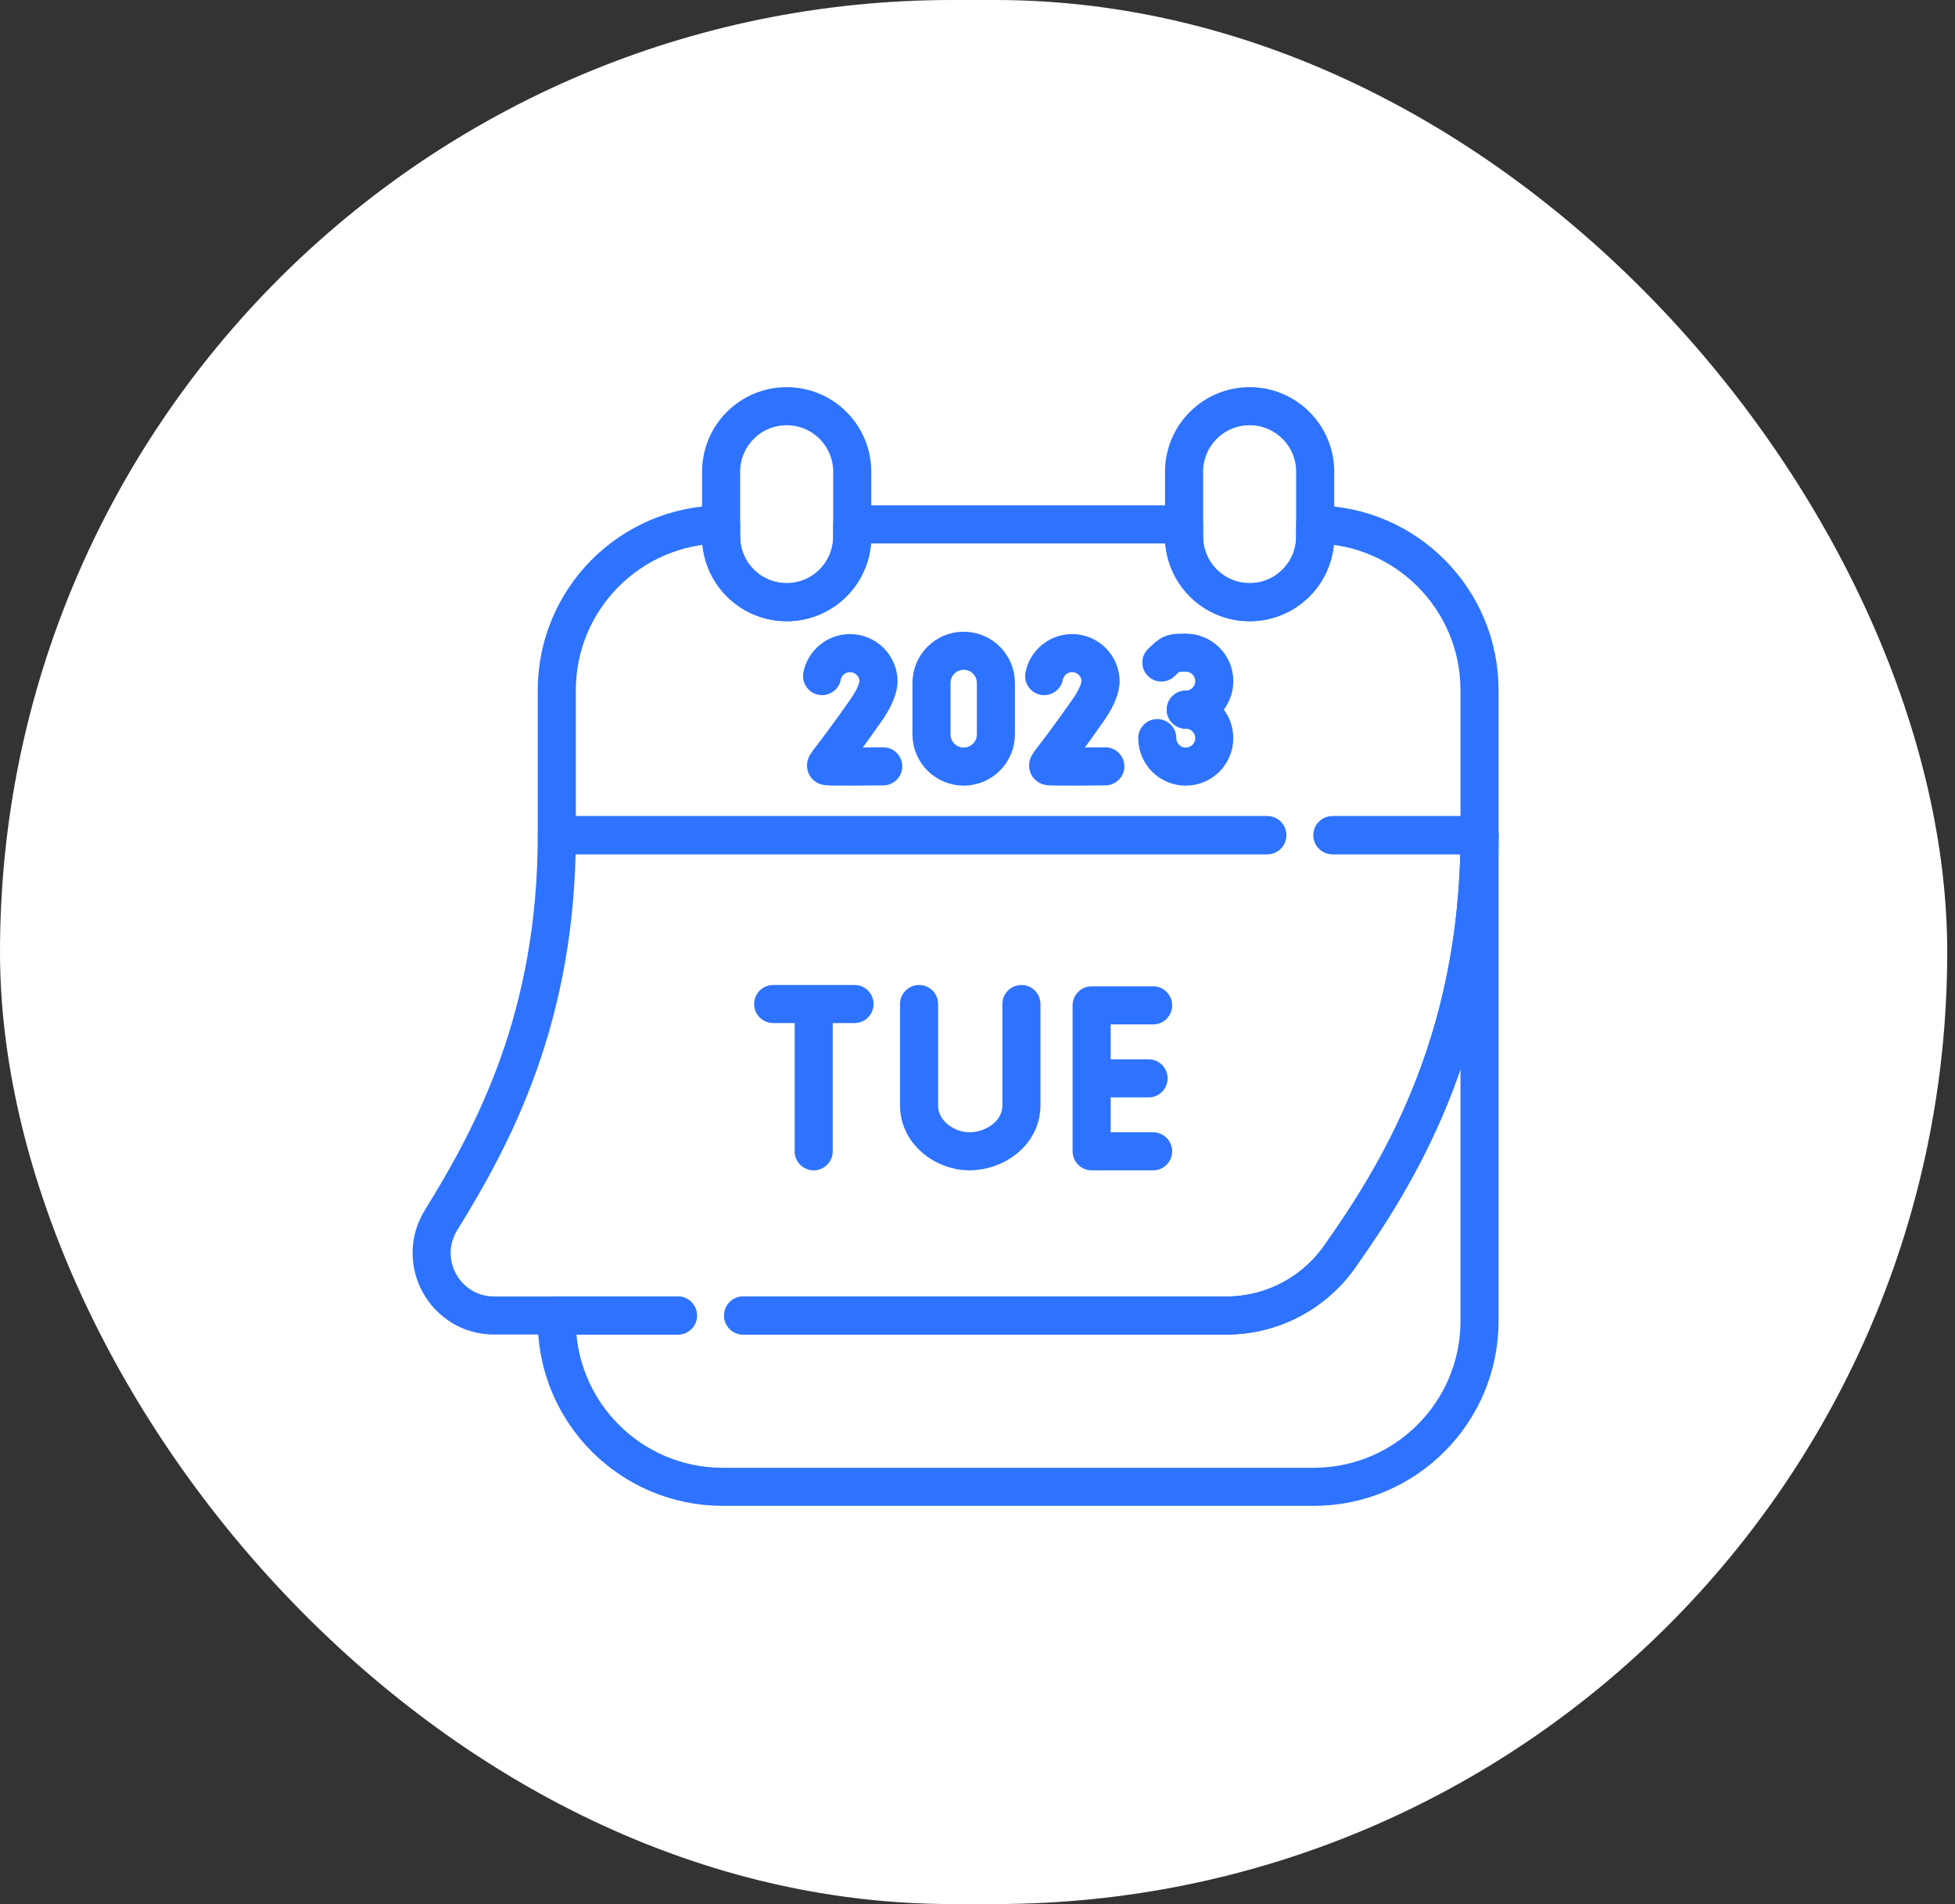
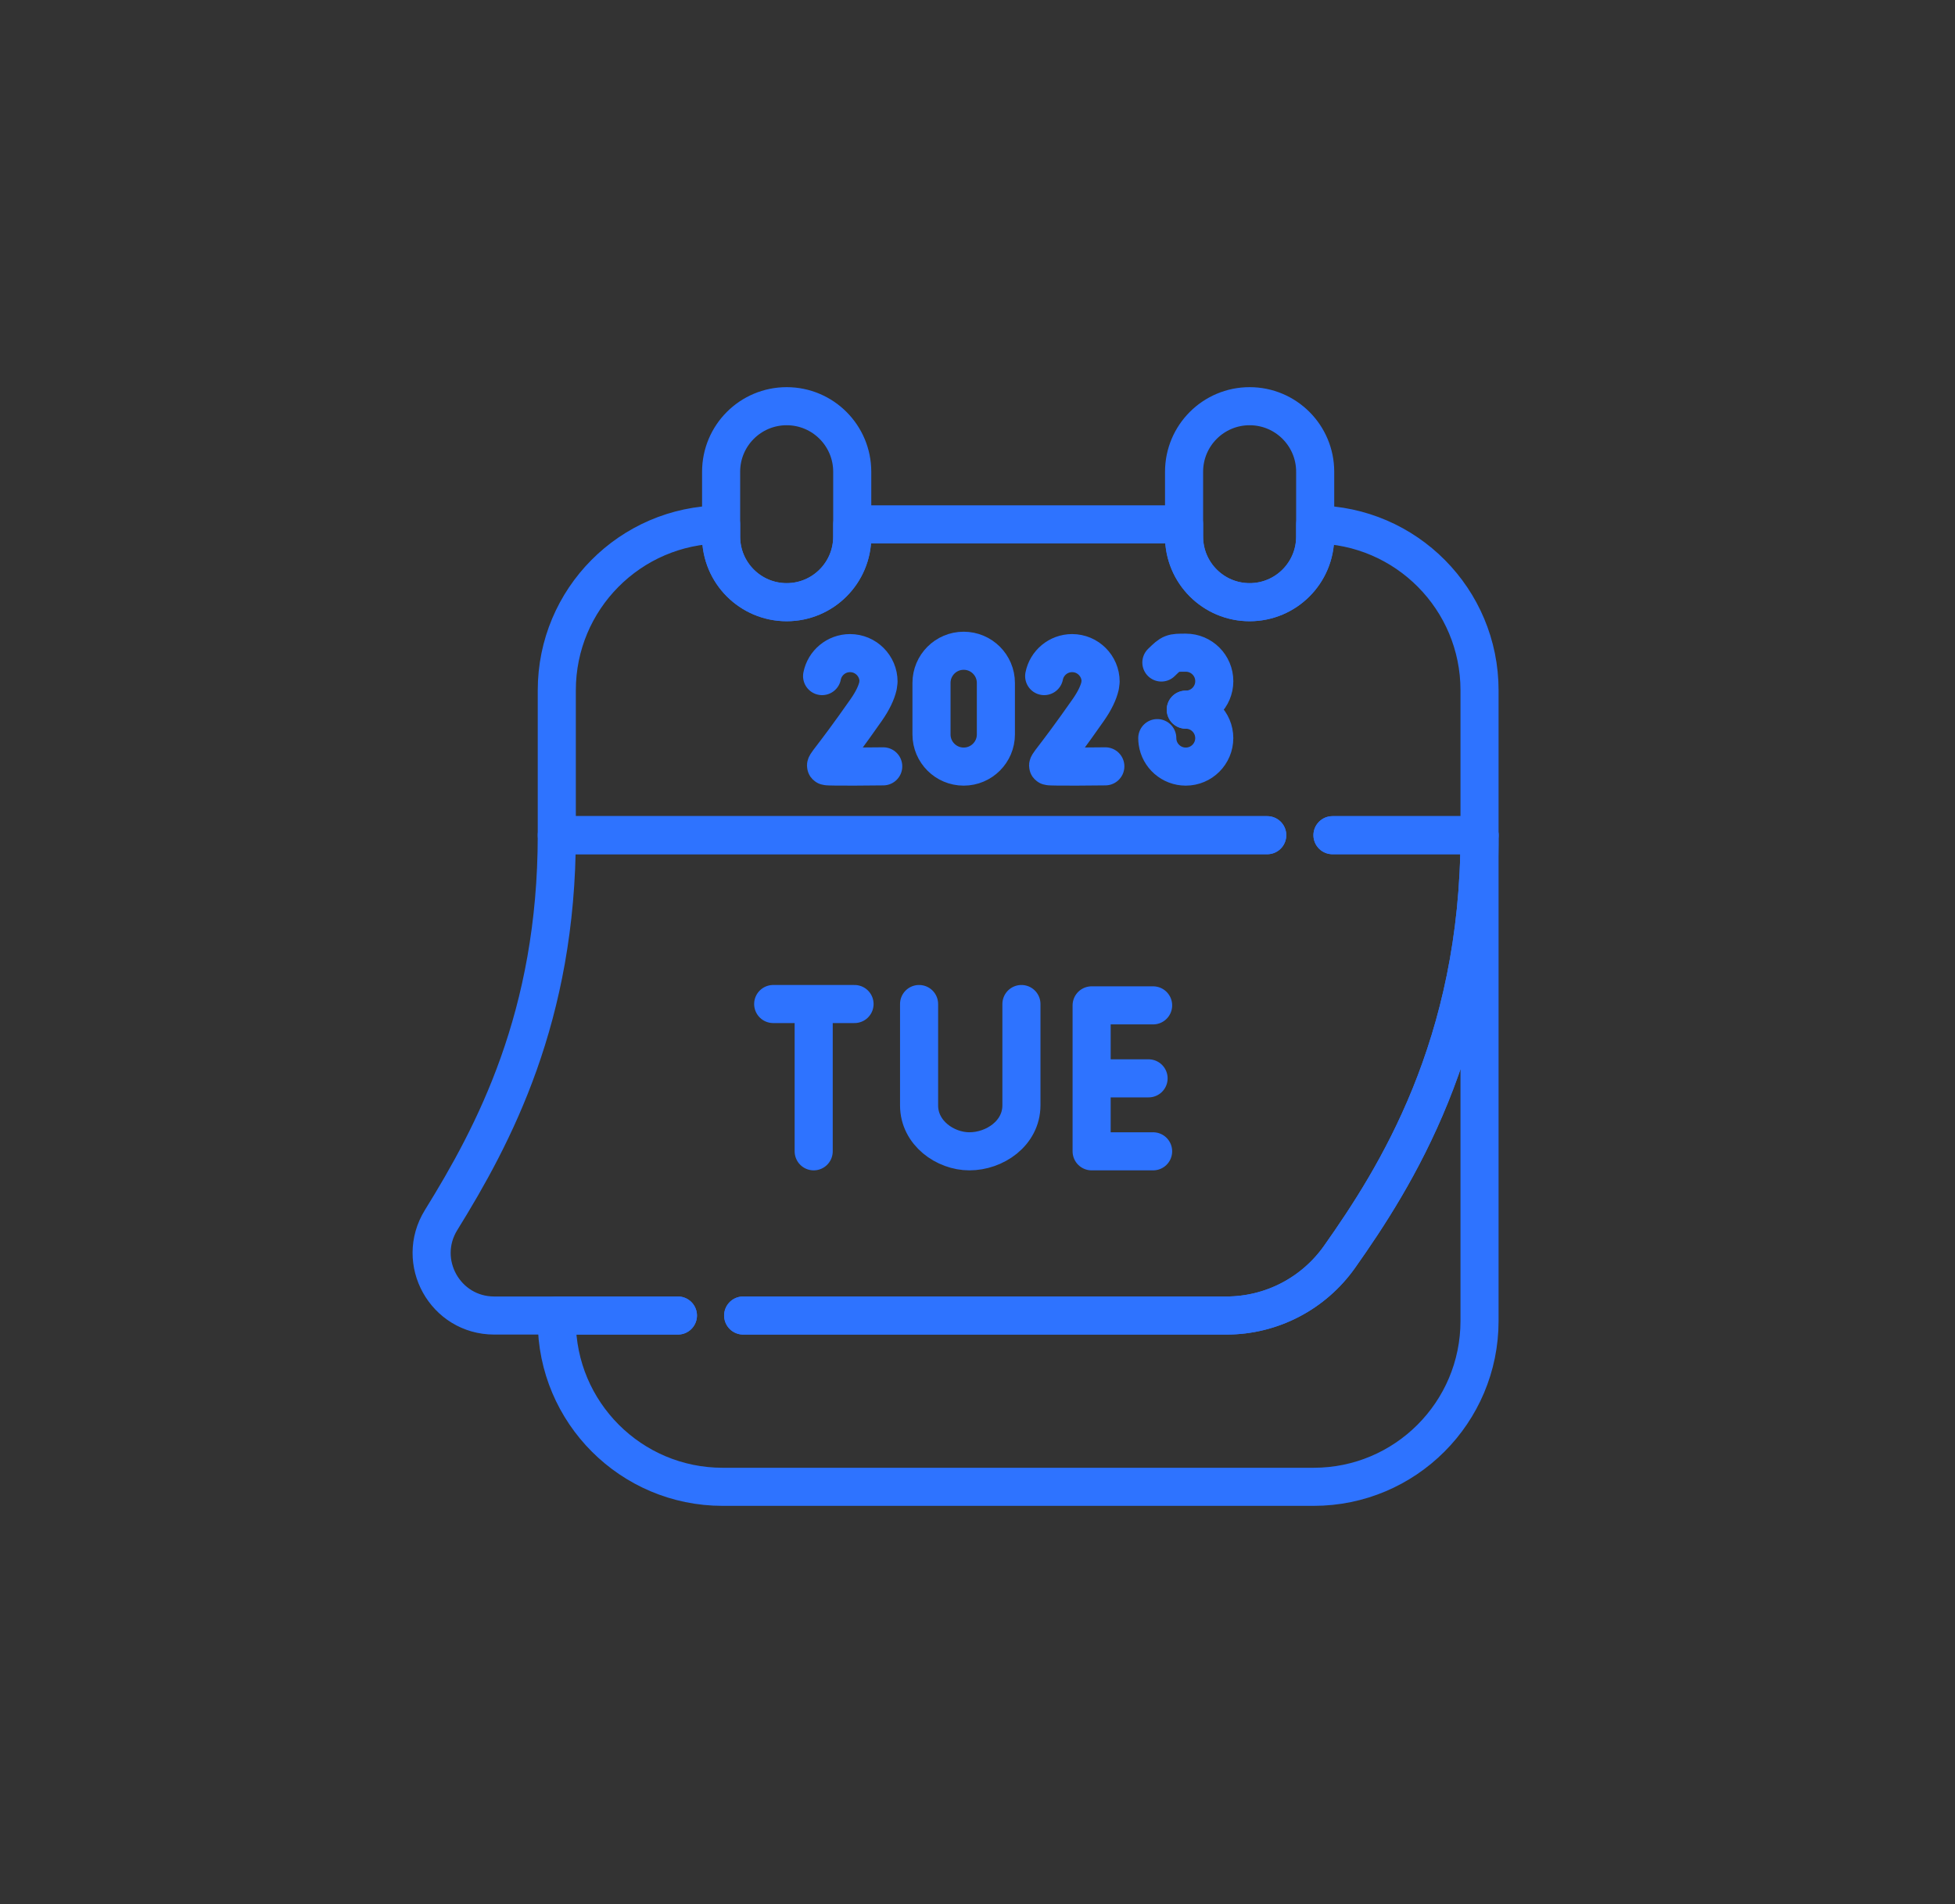
<svg xmlns="http://www.w3.org/2000/svg" fill="none" viewBox="0 0 77 75" height="75" width="77">
  <rect x="0" y="0" width="77" height="75" fill="#333333" stroke="none" />
  <g clip-path="url(#clip0_1208_1186)">
-     <rect fill="white" rx="37.5" height="75" width="76.694" />
    <path stroke-linejoin="round" stroke-linecap="round" stroke-miterlimit="10" stroke-width="1.5" stroke="#2E73FF" d="M34.787 30.186C34.787 30.186 32.654 30.213 32.553 30.179C32.452 30.145 32.715 29.968 34.114 27.969C34.375 27.596 34.519 27.282 34.58 27.018L34.602 26.848C34.602 26.229 34.099 25.726 33.48 25.726C32.935 25.726 32.48 26.115 32.379 26.631M43.535 30.186C43.535 30.186 41.401 30.213 41.3 30.179C41.199 30.145 41.462 29.968 42.861 27.969C43.122 27.596 43.266 27.282 43.327 27.018L43.349 26.848C43.349 26.229 42.846 25.726 42.227 25.726C41.682 25.726 41.227 26.115 41.126 26.631M45.742 26.096C46.139 25.709 46.159 25.709 46.704 25.709C47.324 25.709 47.826 26.211 47.826 26.831C47.826 27.45 47.324 27.953 46.704 27.953" />
    <path stroke-linejoin="round" stroke-linecap="round" stroke-miterlimit="10" stroke-width="1.5" stroke="#2E73FF" d="M46.703 27.953C47.322 27.953 47.825 28.455 47.825 29.074C47.825 29.694 47.322 30.196 46.703 30.196C46.136 30.196 45.668 29.776 45.592 29.231C45.585 29.179 45.581 29.127 45.581 29.074M45.417 39.601H42.995V45.35H45.417M45.238 42.476H42.995M36.199 39.548V43.541C36.199 44.633 37.234 45.349 38.178 45.35C39.173 45.352 40.23 44.644 40.23 43.536V39.548M30.453 39.548H33.657M32.048 39.734V45.35M39.224 28.928C39.224 29.628 38.656 30.196 37.956 30.196C37.256 30.196 36.688 29.629 36.688 28.928V26.901C36.688 26.201 37.256 25.633 37.956 25.633C38.656 25.633 39.224 26.201 39.224 26.901V28.928ZM30.984 16C29.558 16 28.402 17.156 28.402 18.582V21.138C28.402 22.564 29.558 23.72 30.984 23.72C32.41 23.72 33.566 22.564 33.566 21.138V18.582C33.566 17.156 32.41 16 30.984 16Z" />
    <path stroke-linejoin="round" stroke-linecap="round" stroke-miterlimit="10" stroke-width="1.5" stroke="#2E73FF" d="M52.481 32.898H58.273V27.19C58.273 23.601 55.381 20.69 51.8 20.658V21.138C51.8 22.564 50.645 23.72 49.218 23.72C47.792 23.72 46.636 22.564 46.636 21.138V20.656H33.567V21.138C33.567 22.564 32.41 23.72 30.985 23.72C29.559 23.72 28.402 22.564 28.402 21.138V20.658C24.822 20.69 21.93 23.601 21.93 27.19V32.898H49.911" />
    <path stroke-linejoin="round" stroke-linecap="round" stroke-miterlimit="10" stroke-width="1.5" stroke="#2E73FF" d="M26.701 51.818H21.93V52.032C21.93 55.639 24.855 58.565 28.462 58.565H51.74C55.348 58.565 58.273 55.639 58.273 52.032V32.899C58.273 41.186 54.946 46.407 52.761 49.504C51.739 50.953 50.08 51.818 48.307 51.818H29.27M49.218 16C50.645 16 51.8 17.156 51.8 18.582V21.138C51.8 22.564 50.645 23.72 49.218 23.72C47.792 23.72 46.636 22.564 46.636 21.138V18.582C46.636 17.156 47.792 16 49.218 16Z" />
    <path stroke-linejoin="round" stroke-linecap="round" stroke-miterlimit="10" stroke-width="1.5" stroke="#2E73FF" d="M49.912 32.898H21.93C21.93 40.046 19.455 44.693 17.373 48.058C16.357 49.7 17.535 51.818 19.465 51.818H26.701M29.27 51.818H48.307C50.08 51.818 51.739 50.953 52.762 49.504C54.946 46.407 58.274 41.186 58.274 32.898H52.481" />
  </g>
  <defs>
    <clipPath id="clip0_1208_1186">
      <rect fill="white" height="75" width="77" />
    </clipPath>
  </defs>
</svg>